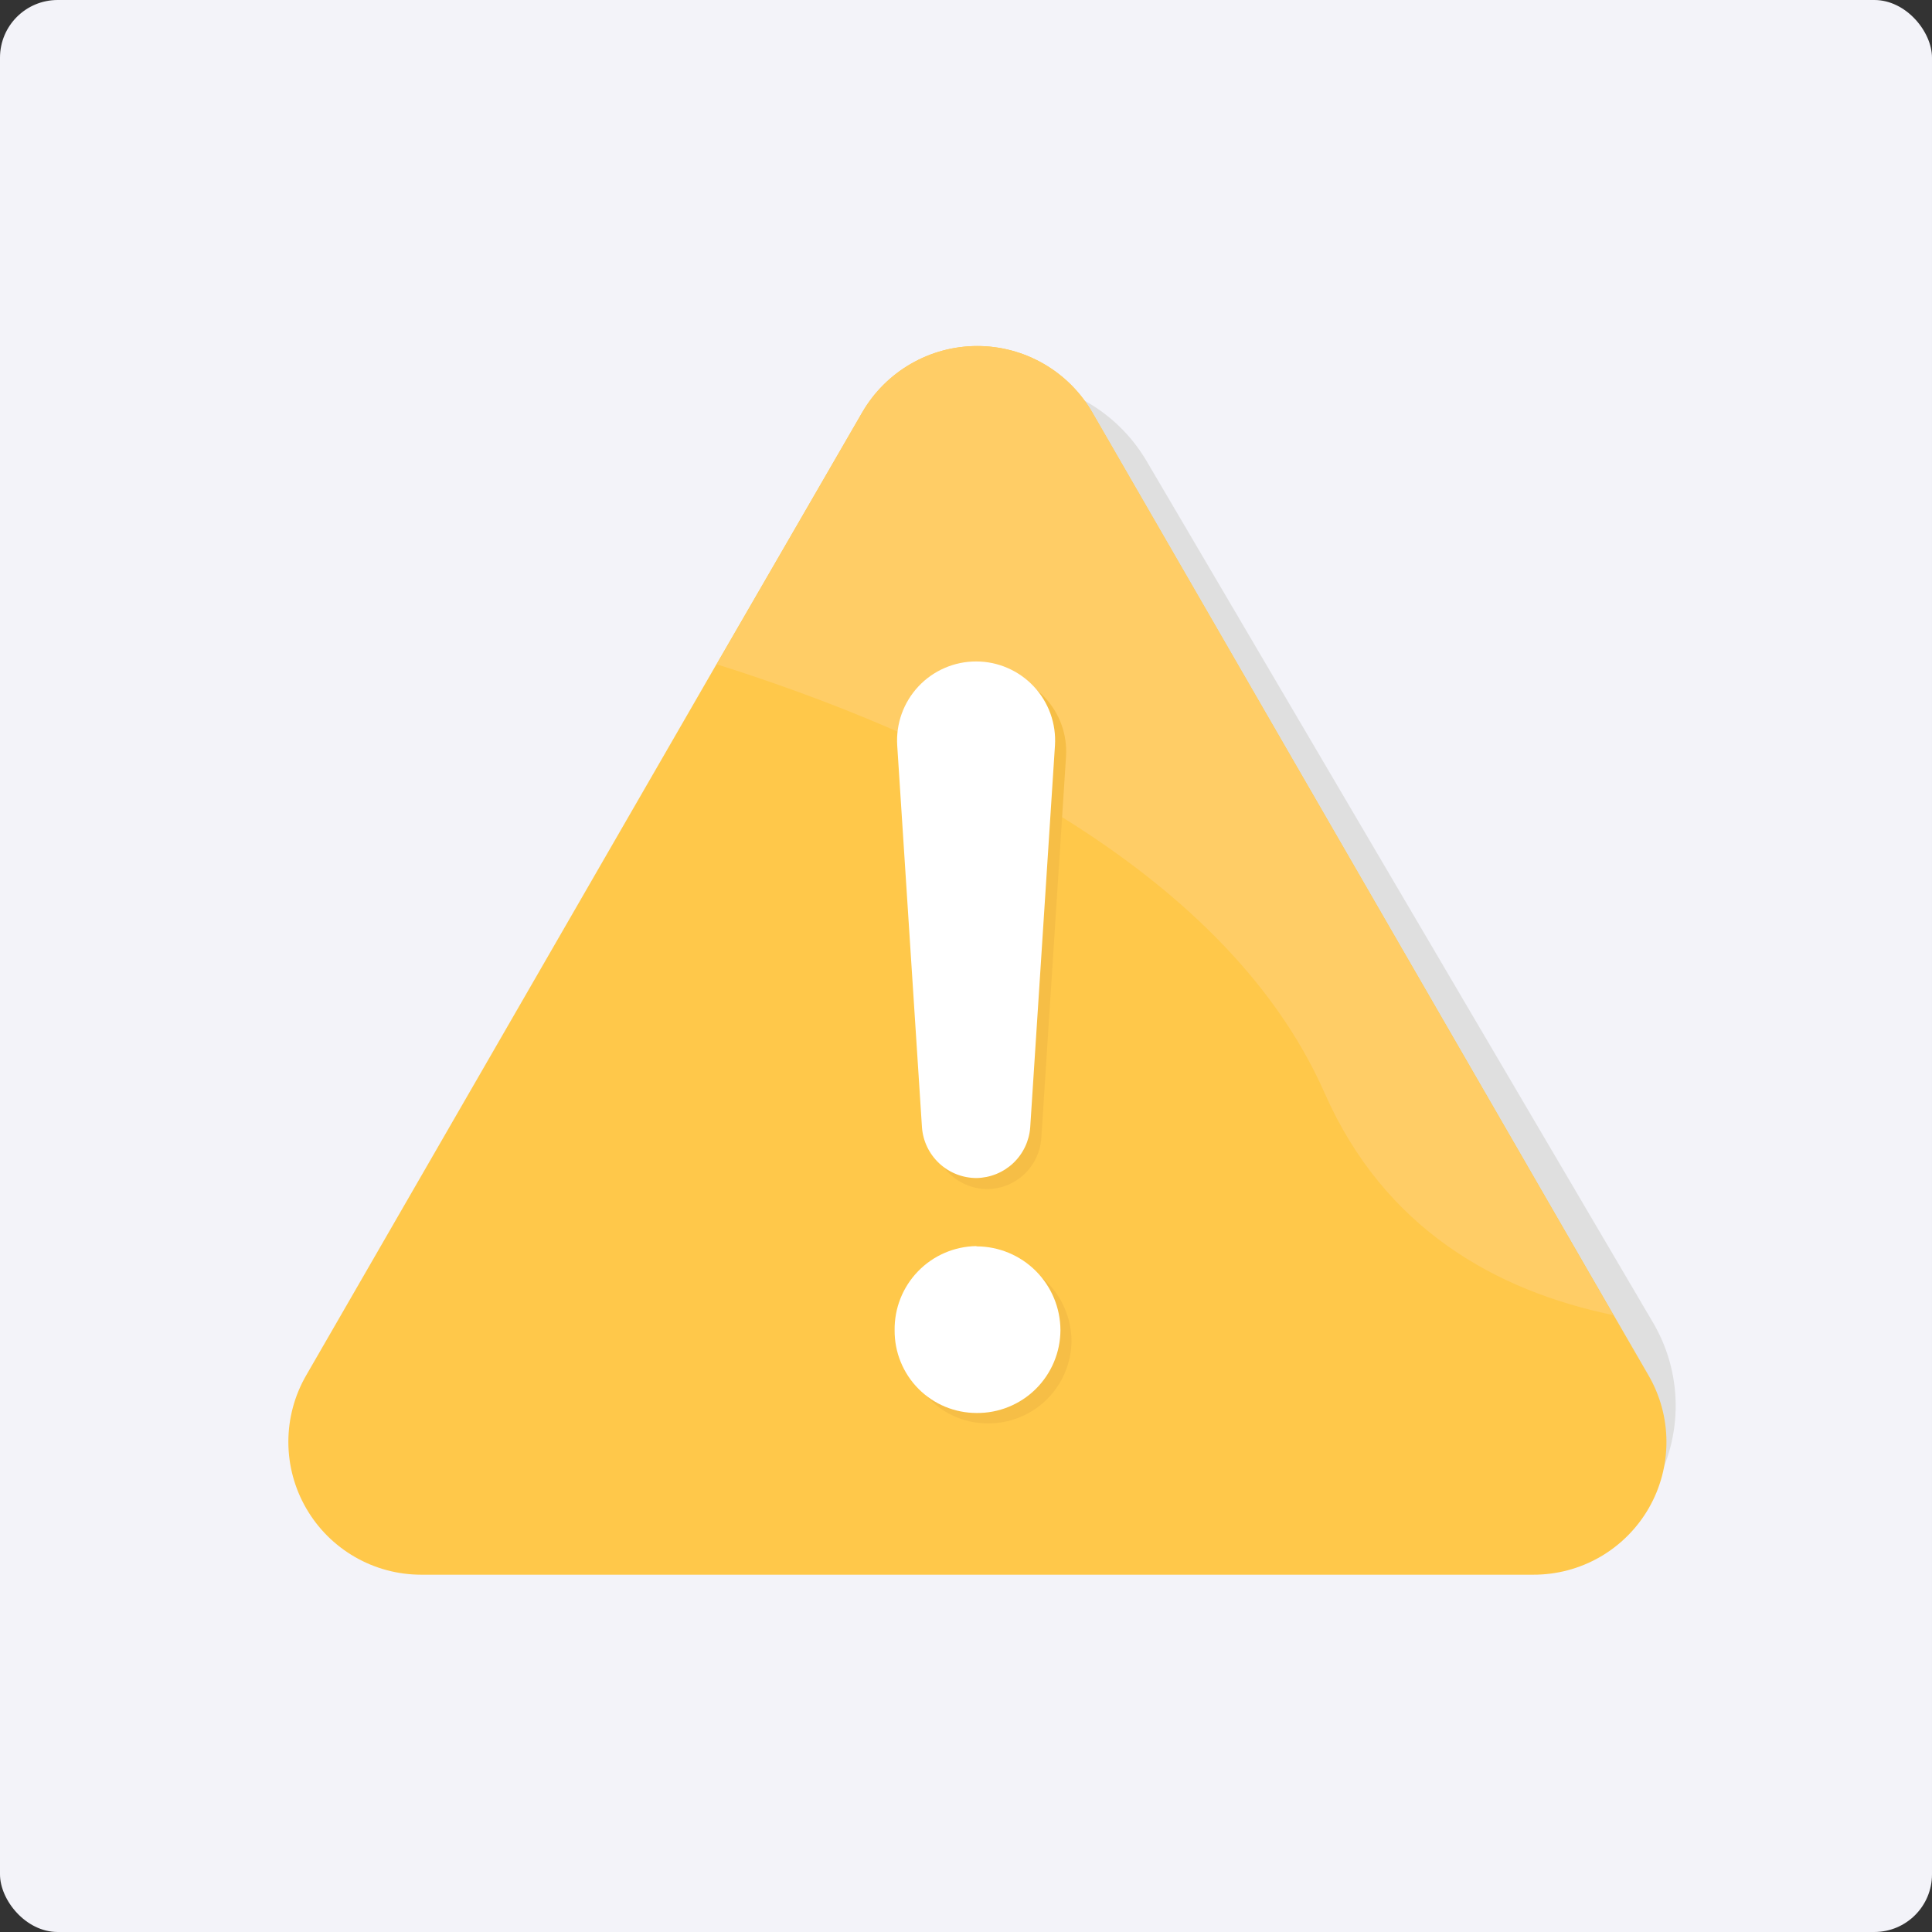
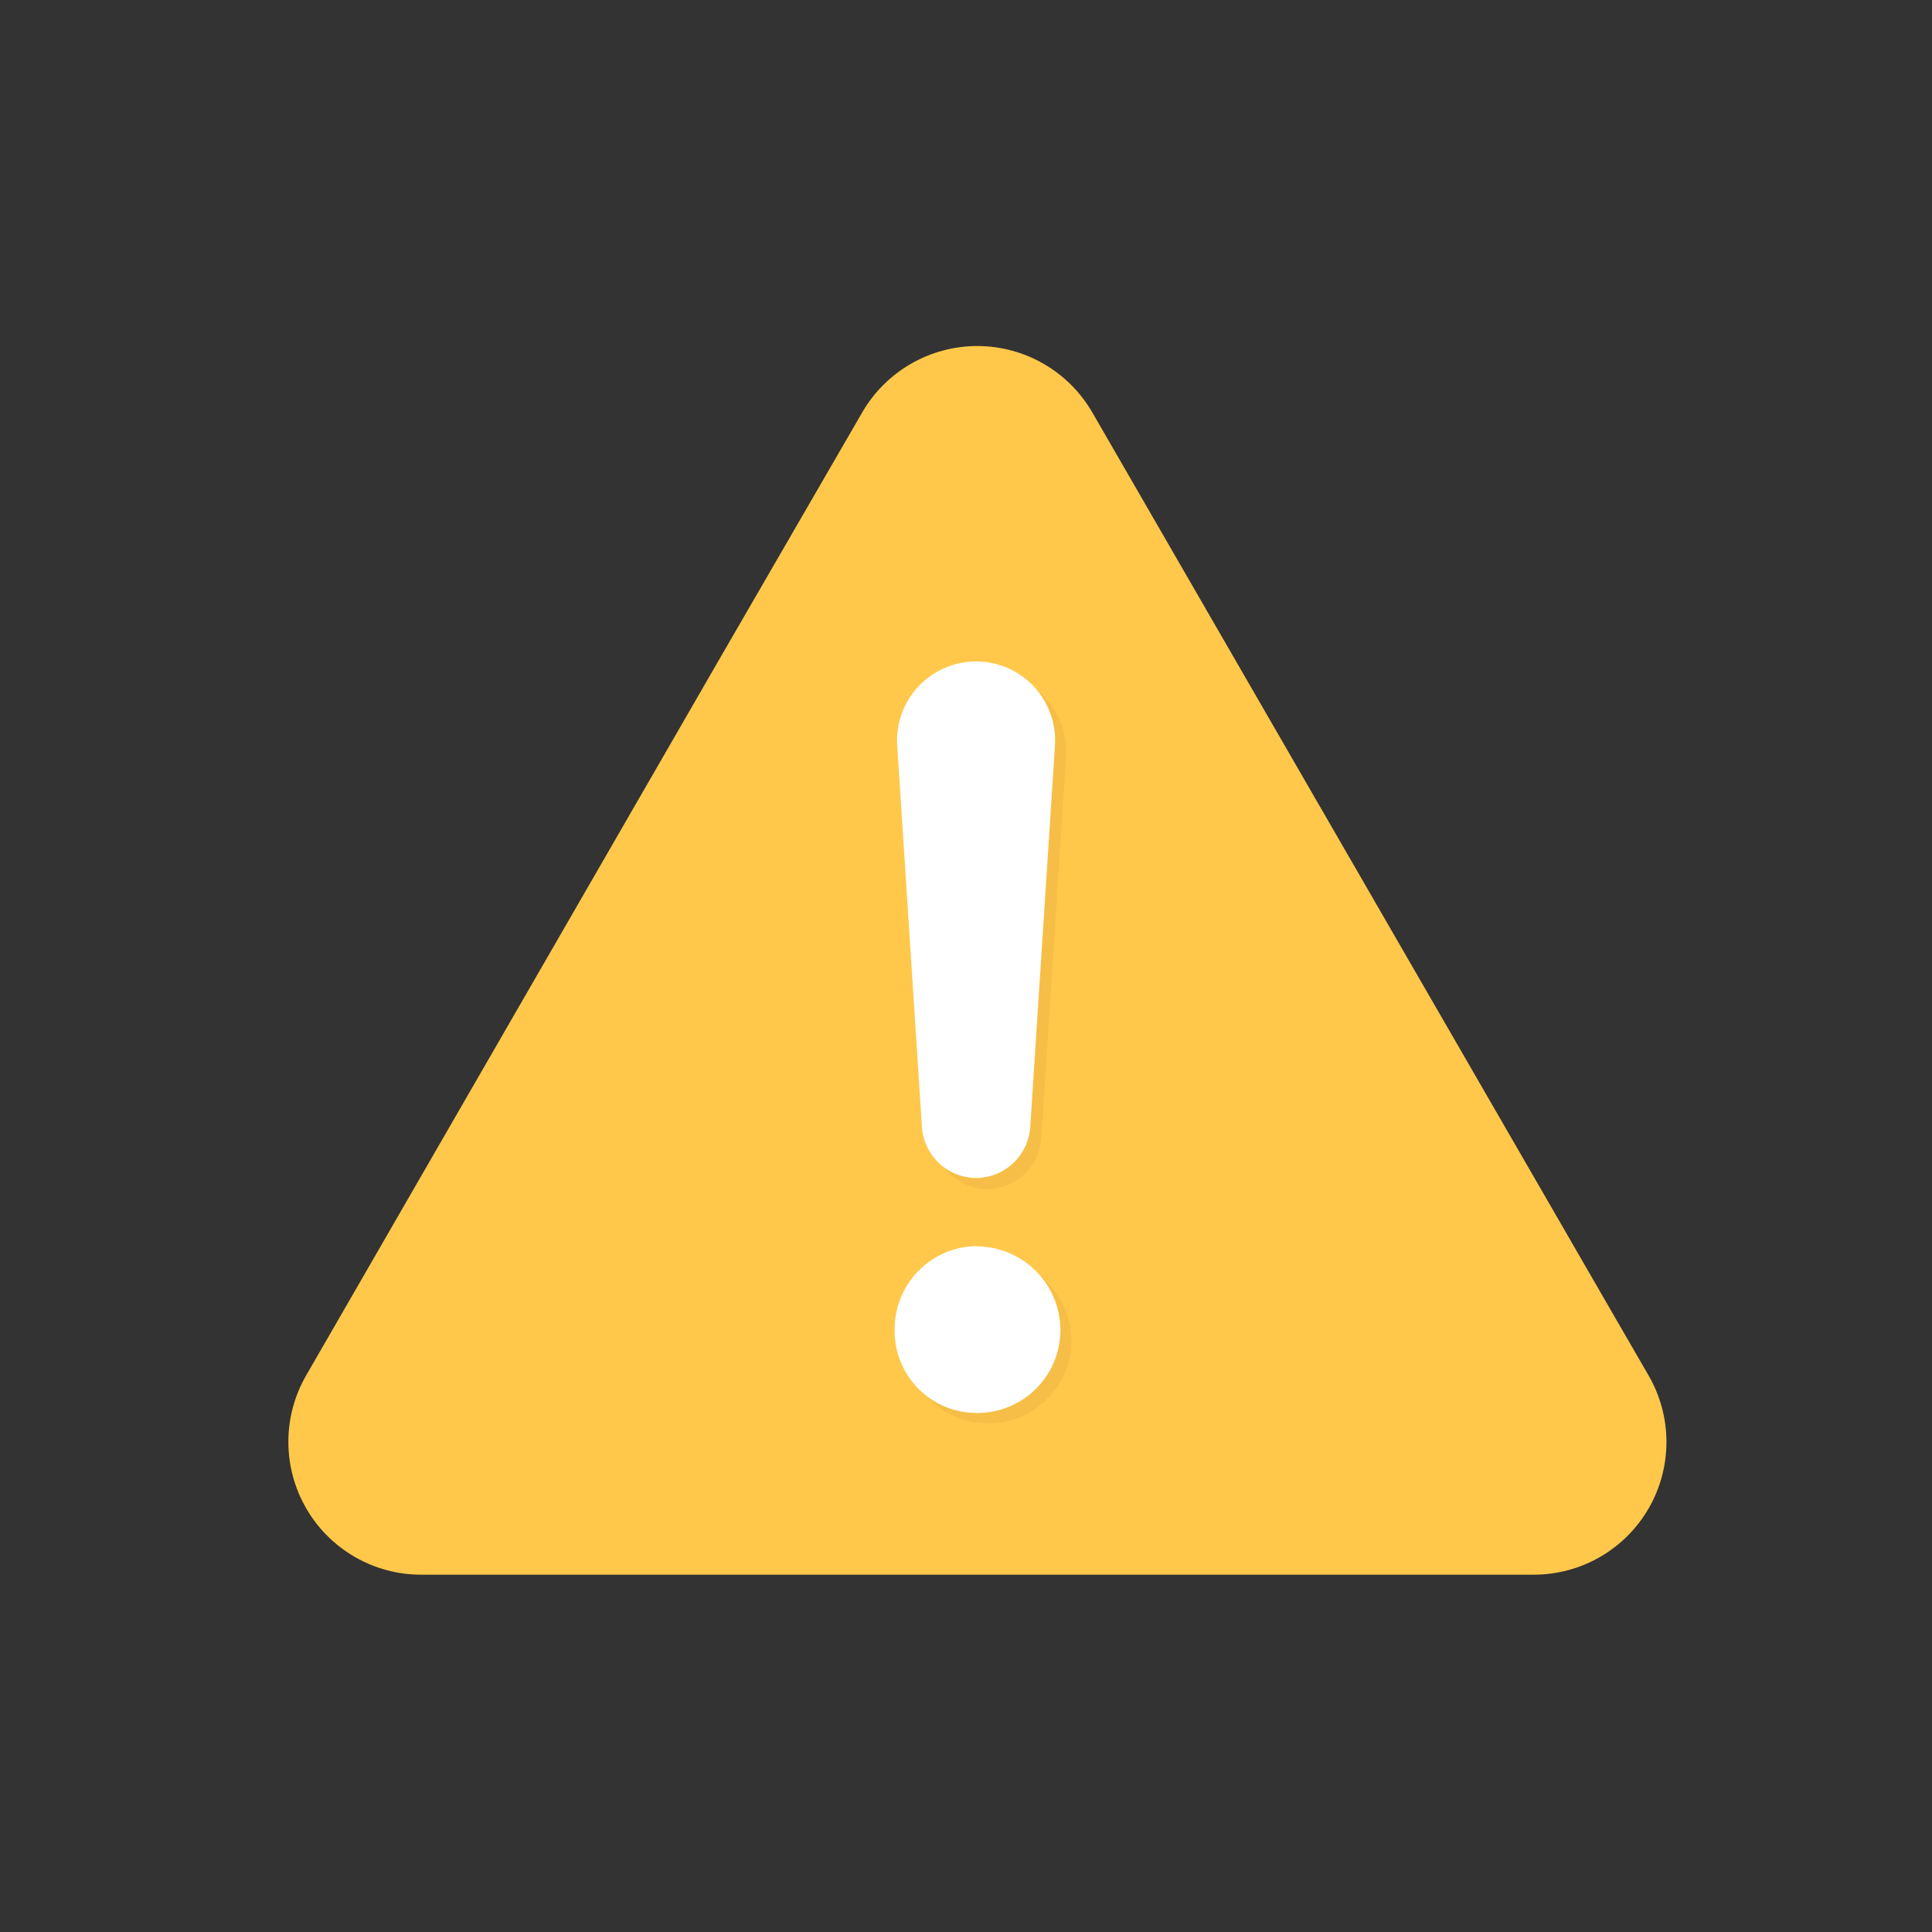
<svg xmlns="http://www.w3.org/2000/svg" width="67" height="67" viewBox="0 0 67 67" fill="none">
  <rect x="0" y="0" width="67" height="67" fill="#333333" stroke="none" />
-   <rect width="67" height="67" rx="2" fill="#F3F3F9" />
-   <path d="M29.949 16.003L12.409 45.868C11.901 46.732 11.631 47.716 11.625 48.718C11.619 49.72 11.879 50.706 12.377 51.577C12.875 52.447 13.594 53.169 14.461 53.672C15.328 54.175 16.313 54.439 17.315 54.439H52.395C53.402 54.444 54.393 54.181 55.266 53.678C56.138 53.175 56.862 52.448 57.362 51.574C57.862 50.699 58.12 49.707 58.111 48.7C58.102 47.692 57.826 46.705 57.31 45.84L39.771 16.003C39.27 15.146 38.553 14.434 37.691 13.94C36.829 13.446 35.853 13.185 34.86 13.185C33.866 13.185 32.89 13.446 32.029 13.94C31.167 14.434 30.45 15.146 29.949 16.003Z" fill="#DFDFDF" />
  <path d="M53.172 54.609H14.609C13.8 54.61 13.005 54.397 12.305 53.993C11.604 53.588 11.022 53.007 10.618 52.306C10.213 51.606 10 50.811 10 50.002C10 49.193 10.213 48.398 10.617 47.698L24.839 23.048L29.901 14.302C30.306 13.602 30.888 13.021 31.588 12.617C32.288 12.213 33.082 12 33.891 12C34.699 12 35.493 12.213 36.193 12.617C36.893 13.021 37.475 13.602 37.88 14.302L55.95 45.589L57.159 47.679C57.569 48.379 57.788 49.176 57.791 49.988C57.794 50.8 57.583 51.598 57.178 52.302C56.773 53.005 56.189 53.59 55.486 53.995C54.782 54.4 53.984 54.612 53.172 54.609Z" fill="#FFC84A" />
-   <path d="M55.95 45.607C51.864 44.764 48.01 42.602 45.938 37.909C42.402 29.888 32.191 25.347 24.857 23.038L29.901 14.302C30.306 13.602 30.887 13.021 31.588 12.617C32.288 12.213 33.082 12 33.89 12C34.699 12 35.493 12.213 36.193 12.617C36.893 13.021 37.475 13.602 37.879 14.302L55.95 45.607Z" fill="#FFCD66" />
  <path d="M34.253 41.237C33.773 41.238 33.31 41.057 32.959 40.731C32.607 40.405 32.392 39.957 32.357 39.478L31.499 26.238C31.475 25.864 31.528 25.489 31.654 25.137C31.781 24.784 31.979 24.461 32.235 24.188C32.491 23.915 32.801 23.697 33.145 23.548C33.489 23.399 33.859 23.323 34.234 23.323C34.609 23.323 34.979 23.399 35.323 23.548C35.667 23.697 35.977 23.915 36.233 24.188C36.489 24.461 36.687 24.784 36.814 25.137C36.94 25.489 36.993 25.864 36.969 26.238L36.111 39.478C36.077 39.95 35.867 40.393 35.523 40.718C35.18 41.044 34.726 41.229 34.253 41.237ZM34.253 43.607C35.024 43.61 35.762 43.917 36.307 44.463C36.851 45.008 37.158 45.747 37.159 46.518C37.149 47.28 36.837 48.007 36.293 48.54C35.748 49.073 35.015 49.368 34.253 49.362C33.499 49.362 32.775 49.062 32.242 48.529C31.708 47.995 31.409 47.272 31.409 46.518C31.402 46.14 31.471 45.765 31.61 45.414C31.748 45.062 31.955 44.742 32.218 44.471C32.481 44.2 32.795 43.983 33.142 43.833C33.488 43.683 33.861 43.603 34.239 43.598L34.253 43.607Z" fill="#F6BE46" />
  <path d="M33.869 40.853C33.389 40.854 32.927 40.673 32.575 40.347C32.223 40.02 32.008 39.573 31.973 39.094L31.115 25.854C31.091 25.48 31.144 25.105 31.27 24.753C31.397 24.4 31.595 24.077 31.851 23.804C32.107 23.53 32.417 23.313 32.761 23.164C33.105 23.015 33.475 22.938 33.85 22.939C34.225 22.938 34.596 23.015 34.939 23.164C35.283 23.313 35.593 23.53 35.849 23.804C36.106 24.077 36.303 24.4 36.43 24.753C36.556 25.105 36.609 25.48 36.585 25.854L35.727 39.094C35.693 39.566 35.483 40.008 35.14 40.334C34.796 40.659 34.343 40.844 33.869 40.853ZM33.869 43.223C34.64 43.225 35.378 43.533 35.923 44.078C36.467 44.624 36.774 45.363 36.775 46.133C36.773 46.513 36.696 46.888 36.549 47.237C36.402 47.587 36.187 47.904 35.917 48.171C35.648 48.437 35.328 48.648 34.976 48.79C34.625 48.933 34.248 49.005 33.869 49.001C33.494 49.001 33.122 48.927 32.775 48.783C32.428 48.638 32.114 48.427 31.849 48.16C31.585 47.893 31.376 47.577 31.235 47.229C31.093 46.881 31.022 46.509 31.025 46.133C31.014 45.371 31.305 44.635 31.836 44.088C32.366 43.54 33.093 43.226 33.855 43.213L33.869 43.223Z" fill="white" />
</svg>